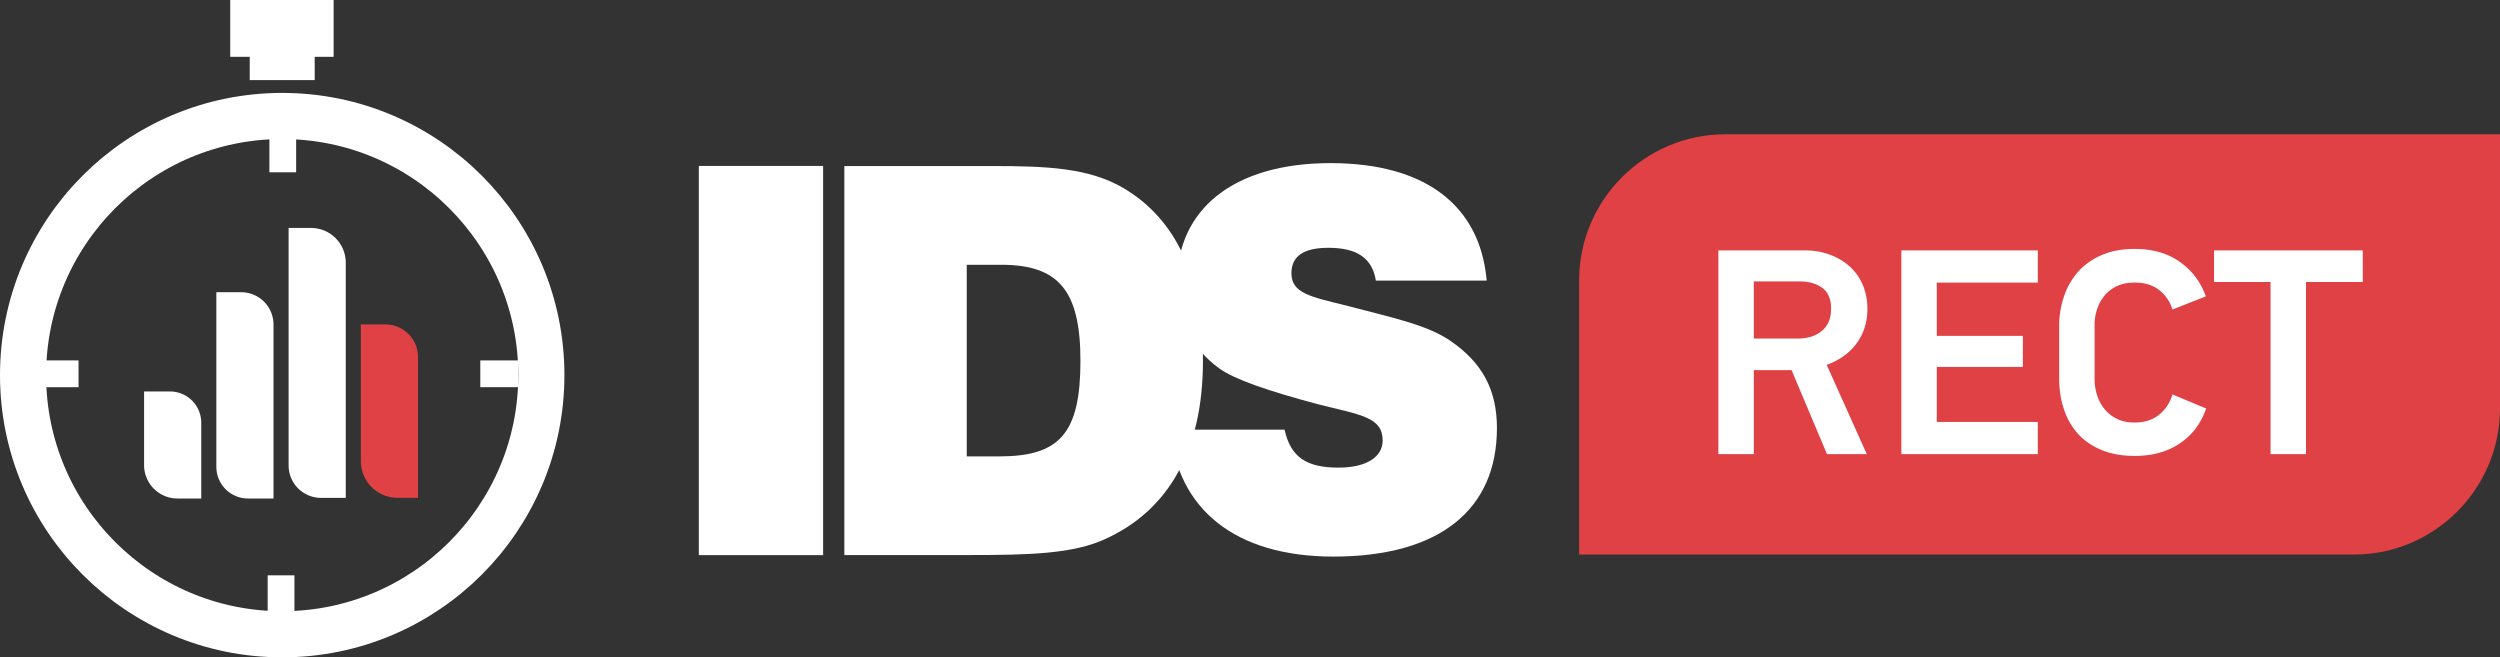
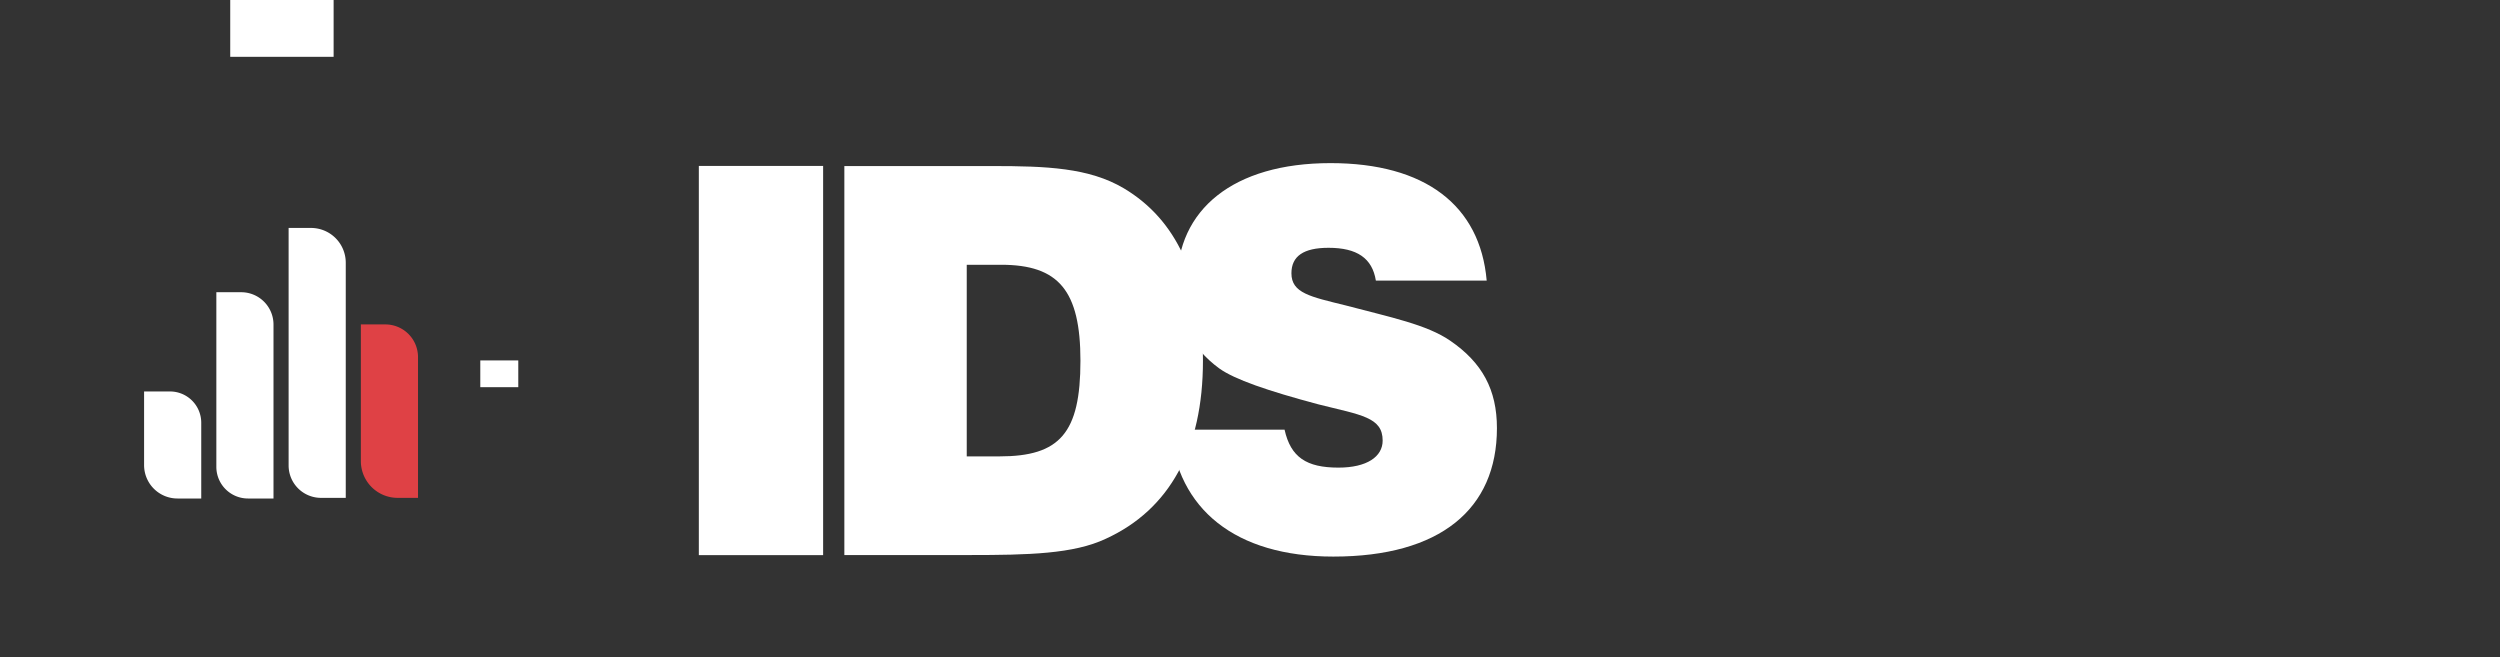
<svg xmlns="http://www.w3.org/2000/svg" version="1.1" id="Layer_1" x="0" y="0" viewBox="0 0 283.33 74.497" style="enable-background:new 0 0 283.33 74.497" xml:space="preserve">
  <rect x="0" y="0" width="283.33" height="74.497" fill="#333333" stroke="none" />
  <style>
    .st1{fill:#fff}.st2{fill:#df4145}
  </style>
  <linearGradient id="SVGID_1_" gradientUnits="userSpaceOnUse" x1="784.544" y1="-394.321" x2="785.251" y2="-393.614">
    <stop offset="0" style="stop-color:#dedee2" />
    <stop offset=".18" style="stop-color:#dadade" />
    <stop offset=".364" style="stop-color:#ceced2" />
    <stop offset=".551" style="stop-color:#b9babd" />
    <stop offset=".739" style="stop-color:#9c9fa1" />
    <stop offset=".926" style="stop-color:#787b7d" />
    <stop offset="1" style="stop-color:#676b6c" />
  </linearGradient>
-   <circle cx="31.983" cy="42.514" r="29.37" style="fill:none;stroke:#fff;stroke-width:5.226;stroke-miterlimit:10" />
  <path class="st1" d="M26.093 0h11.716v6.439H26.093z" />
-   <path class="st1" d="M28.302 6.203h7.362v2.875h-7.362zM30.531 15.221h3.032v4.305h-3.032zM30.336 65.203h3.032v4.305h-3.032z" />
-   <path transform="rotate(-90 6.75 42.364)" class="st1" d="M5.235 40.212h3.032v4.305H5.235z" />
  <path transform="rotate(-90 56.585 42.364)" class="st1" d="M55.069 40.212h3.032v4.305h-3.032z" />
  <path class="st1" d="M22.807 56.496h-2.695a3.782 3.782 0 0 1-3.782-3.781v-8.35h2.934a3.543 3.543 0 0 1 3.543 3.543v8.588zM30.996 56.496h-2.89a3.586 3.586 0 0 1-3.587-3.586V33.118h2.814a3.663 3.663 0 0 1 3.663 3.662v19.716zM39.185 56.423h-2.806a3.67 3.67 0 0 1-3.67-3.67V25.834h2.538a3.938 3.938 0 0 1 3.938 3.938v26.651z" />
  <path class="st2" d="M47.374 56.423h-2.31a4.167 4.167 0 0 1-4.167-4.167V36.768h2.777a3.7 3.7 0 0 1 3.7 3.7v15.955z" />
  <path class="st1" d="M79.2 18.807h14.086v44.108H79.2zM109.563 51.724V30.007h3.896c6.531 0 8.99 2.932 8.99 10.886 0 8.197-2.339 10.83-9.167 10.83h-3.719zm-13.871 11.18h14.168c6.714 0 11.81-.123 15.463-1.845 7.244-3.313 11.01-10.193 11.01-20.166 0-9.484-2.989-15.986-8.972-19.555-3.95-2.333-8.748-2.519-14.922-2.519H95.692v44.084z" />
  <path class="st1" d="M145.582 48.694c.693 3.123 2.477 4.302 6.107 4.302 3.224 0 5.01-1.238 5.01-3.064 0-2.65-2.417-2.888-7.289-4.108-5.759-1.535-9.502-2.83-11.224-4.067-3.23-2.355-4.78-5.598-4.78-9.783 0-8.19 6.33-13.488 17.39-13.488 10.697 0 16.947 4.77 17.693 13.311h-12.561c-.406-2.535-2.135-3.714-5.362-3.714-2.829 0-4.207.945-4.207 2.89 0 2.237 2.128 2.65 6.14 3.638 5.12 1.353 9.205 2.175 11.856 4 3.621 2.482 5.295 5.546 5.295 9.907 0 9.197-6.445 14.56-18.54 14.56-11.107 0-17.672-5.363-18.48-14.384h12.952z" />
-   <path class="st2" d="M266.783 62.85h-87.817V31.767c0-9.1 7.447-16.547 16.548-16.547h87.816V46.3c0 9.102-7.446 16.548-16.547 16.548z" />
  <g>
-     <path class="st1" d="m207.057 51.471-4.014-9.523h-4.28v9.523h-4.016V28.377h9.822c.973 0 1.892.155 2.754.464.862.311 1.614.748 2.256 1.311a5.899 5.899 0 0 1 1.51 2.09c.365.83.547 1.754.547 2.771 0 1.483-.404 2.777-1.21 3.882-.808 1.107-1.942 1.925-3.402 2.456l4.546 10.12h-4.513zm.465-16.474c0-1.09-.332-1.88-.996-2.368-.663-.49-1.526-.735-2.588-.735h-5.176v6.47h5.043c1.084 0 1.975-.288 2.672-.866.696-.578 1.045-1.412 1.045-2.501zM215.485 51.471V28.377h15.463v3.65H219.5v6.04h9.755v3.517H219.5v6.237h11.447v3.65h-15.463zM250.027 46.295c-.576 1.681-1.565 2.998-2.97 3.949-1.405.951-3.114 1.427-5.127 1.427-1.438 0-2.697-.227-3.779-.681-1.081-.453-1.974-1.072-2.676-1.858-.7-.785-1.228-1.714-1.579-2.788-.351-1.072-.526-2.227-.526-3.466V36.97c0-1.15.175-2.256.526-3.318a8.105 8.105 0 0 1 1.58-2.804c.701-.807 1.594-1.449 2.675-1.925 1.082-.475 2.34-.712 3.78-.712 2.034 0 3.743.492 5.126 1.476 1.382.985 2.36 2.284 2.937 3.899l-3.783 1.493a4.438 4.438 0 0 0-1.51-2.207c-.719-.564-1.643-.846-2.77-.846-.775 0-1.444.133-2.008.398a4.04 4.04 0 0 0-1.41 1.079 4.66 4.66 0 0 0-.846 1.543 5.612 5.612 0 0 0-.283 1.758v6.139c0 .642.094 1.256.283 1.84.187.588.47 1.113.845 1.577.376.465.847.836 1.411 1.112.564.277 1.233.414 2.007.414 1.107 0 2.025-.293 2.754-.879.73-.585 1.24-1.354 1.527-2.305l3.816 1.592zM261.341 31.96v19.511h-4.014v-19.51h-6.404v-3.584h16.856v3.584h-6.438z" />
-   </g>
+     </g>
</svg>